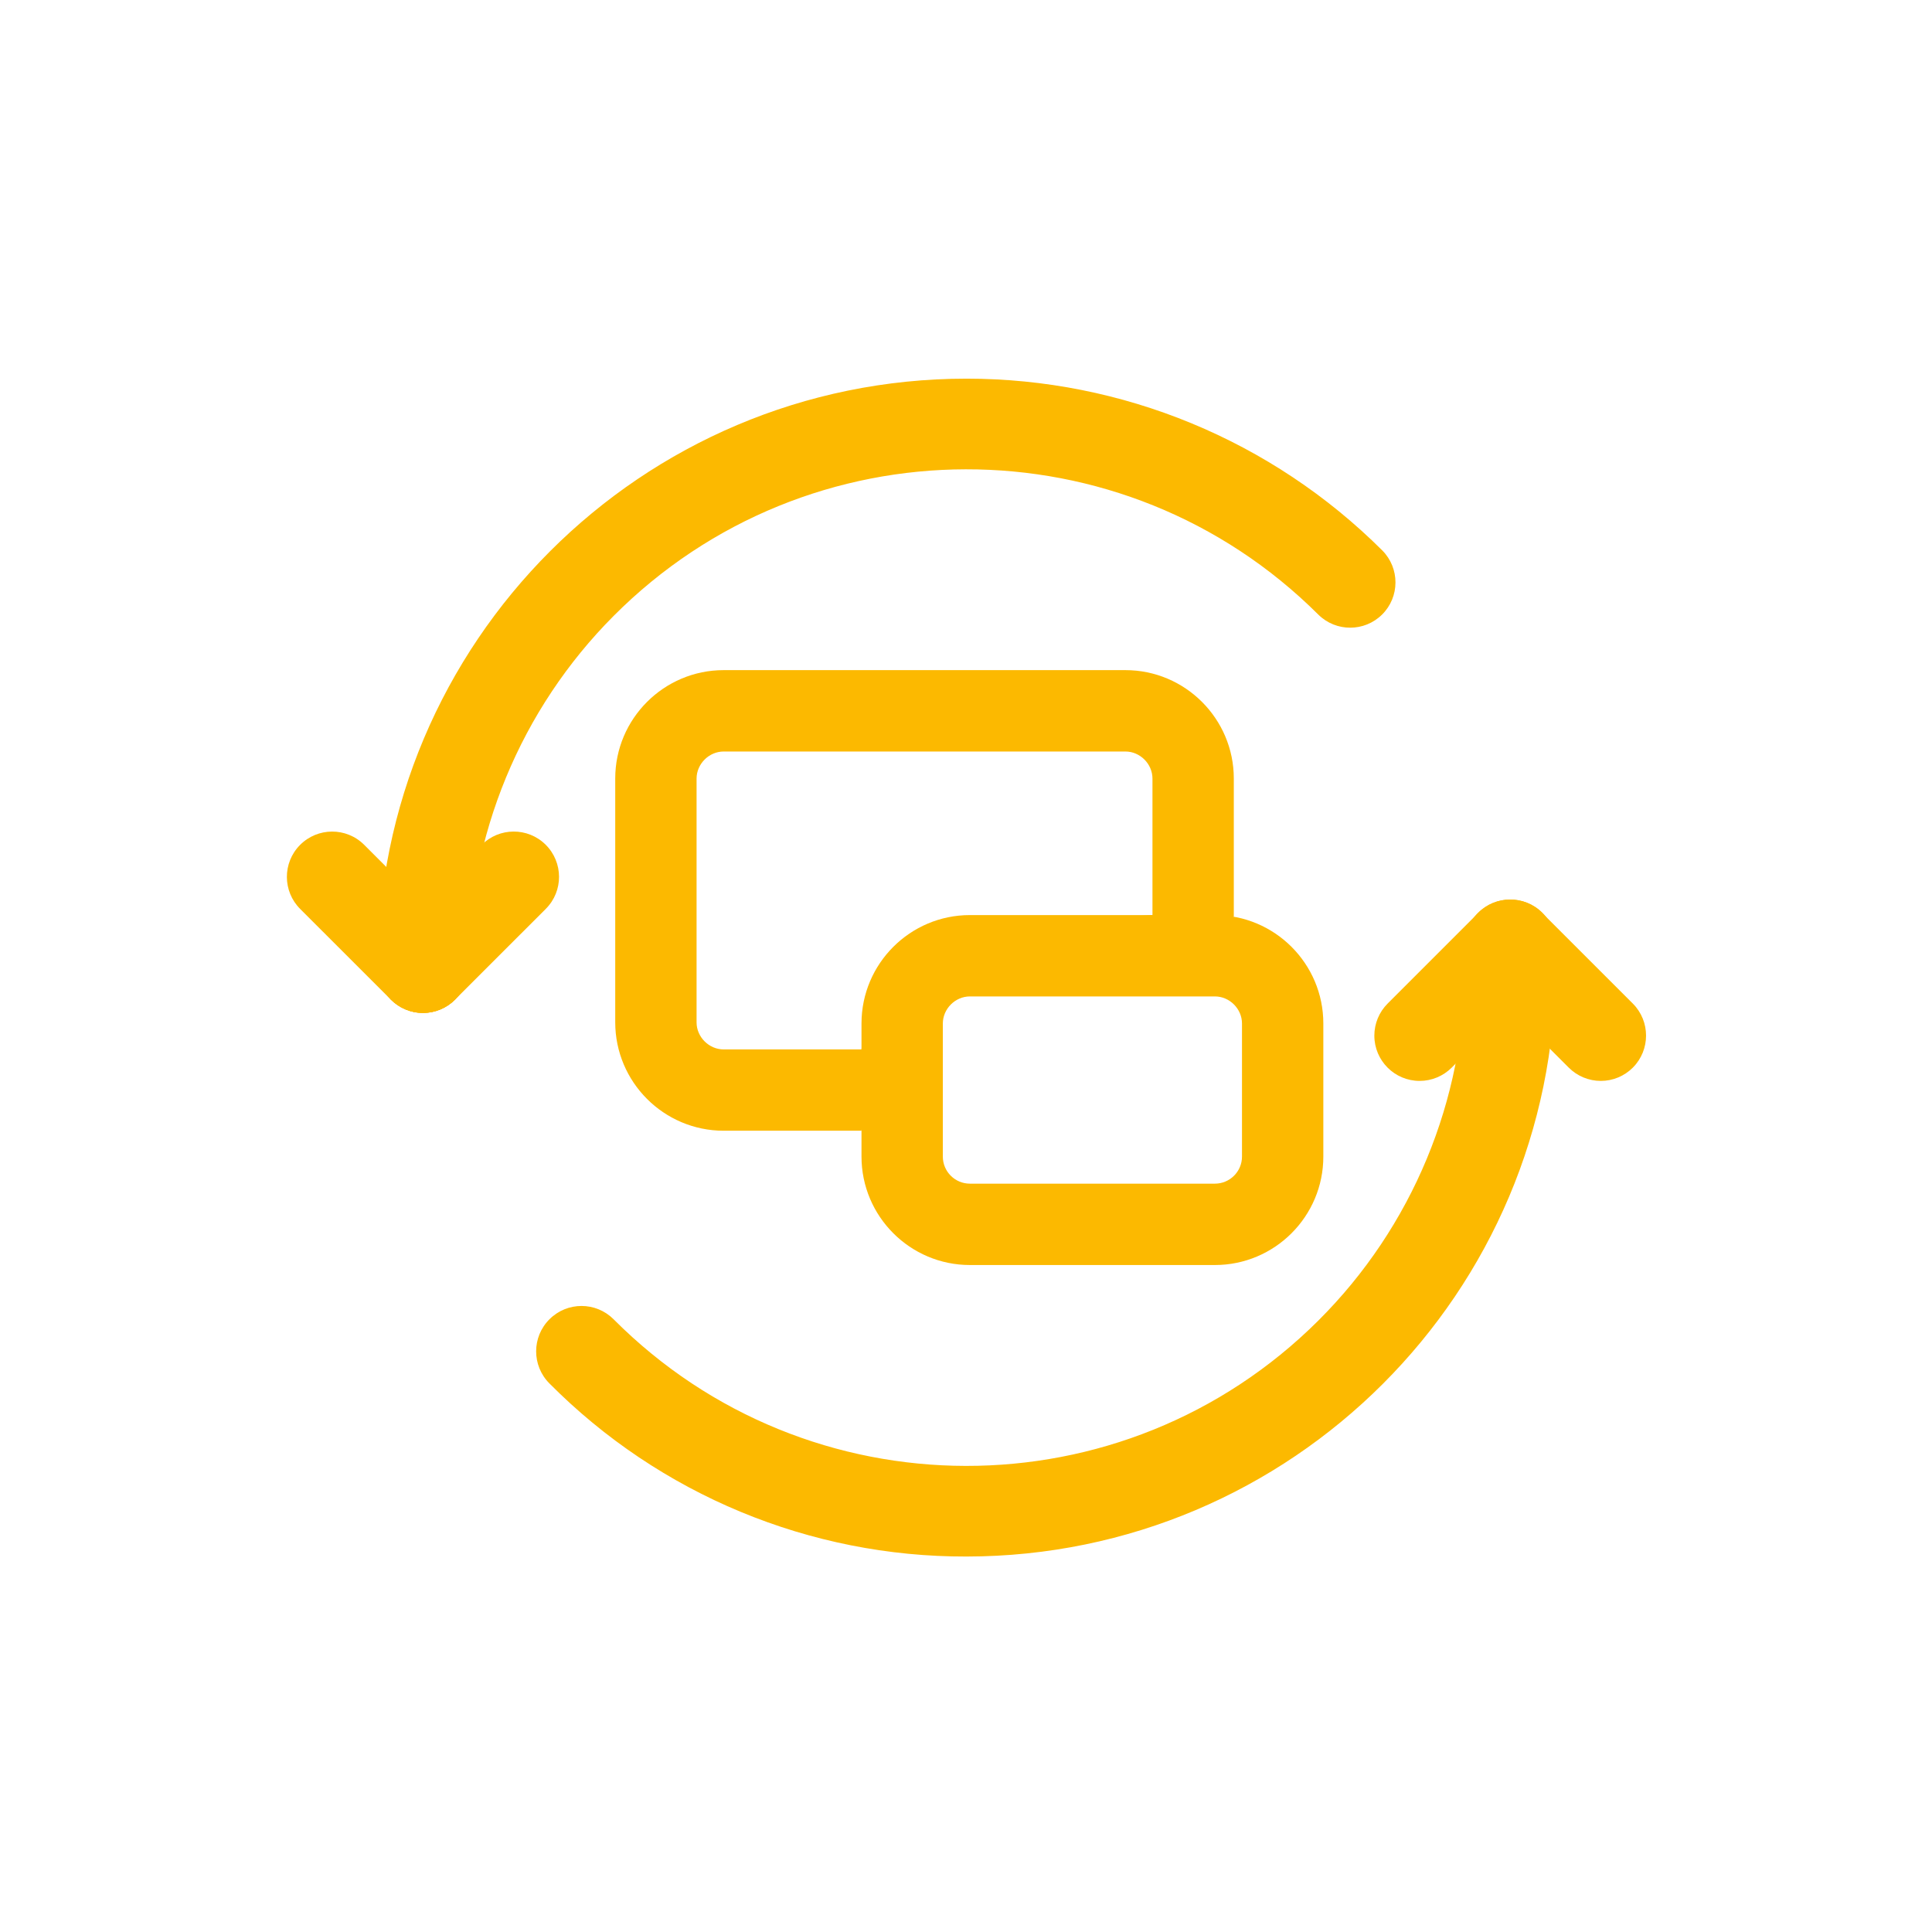
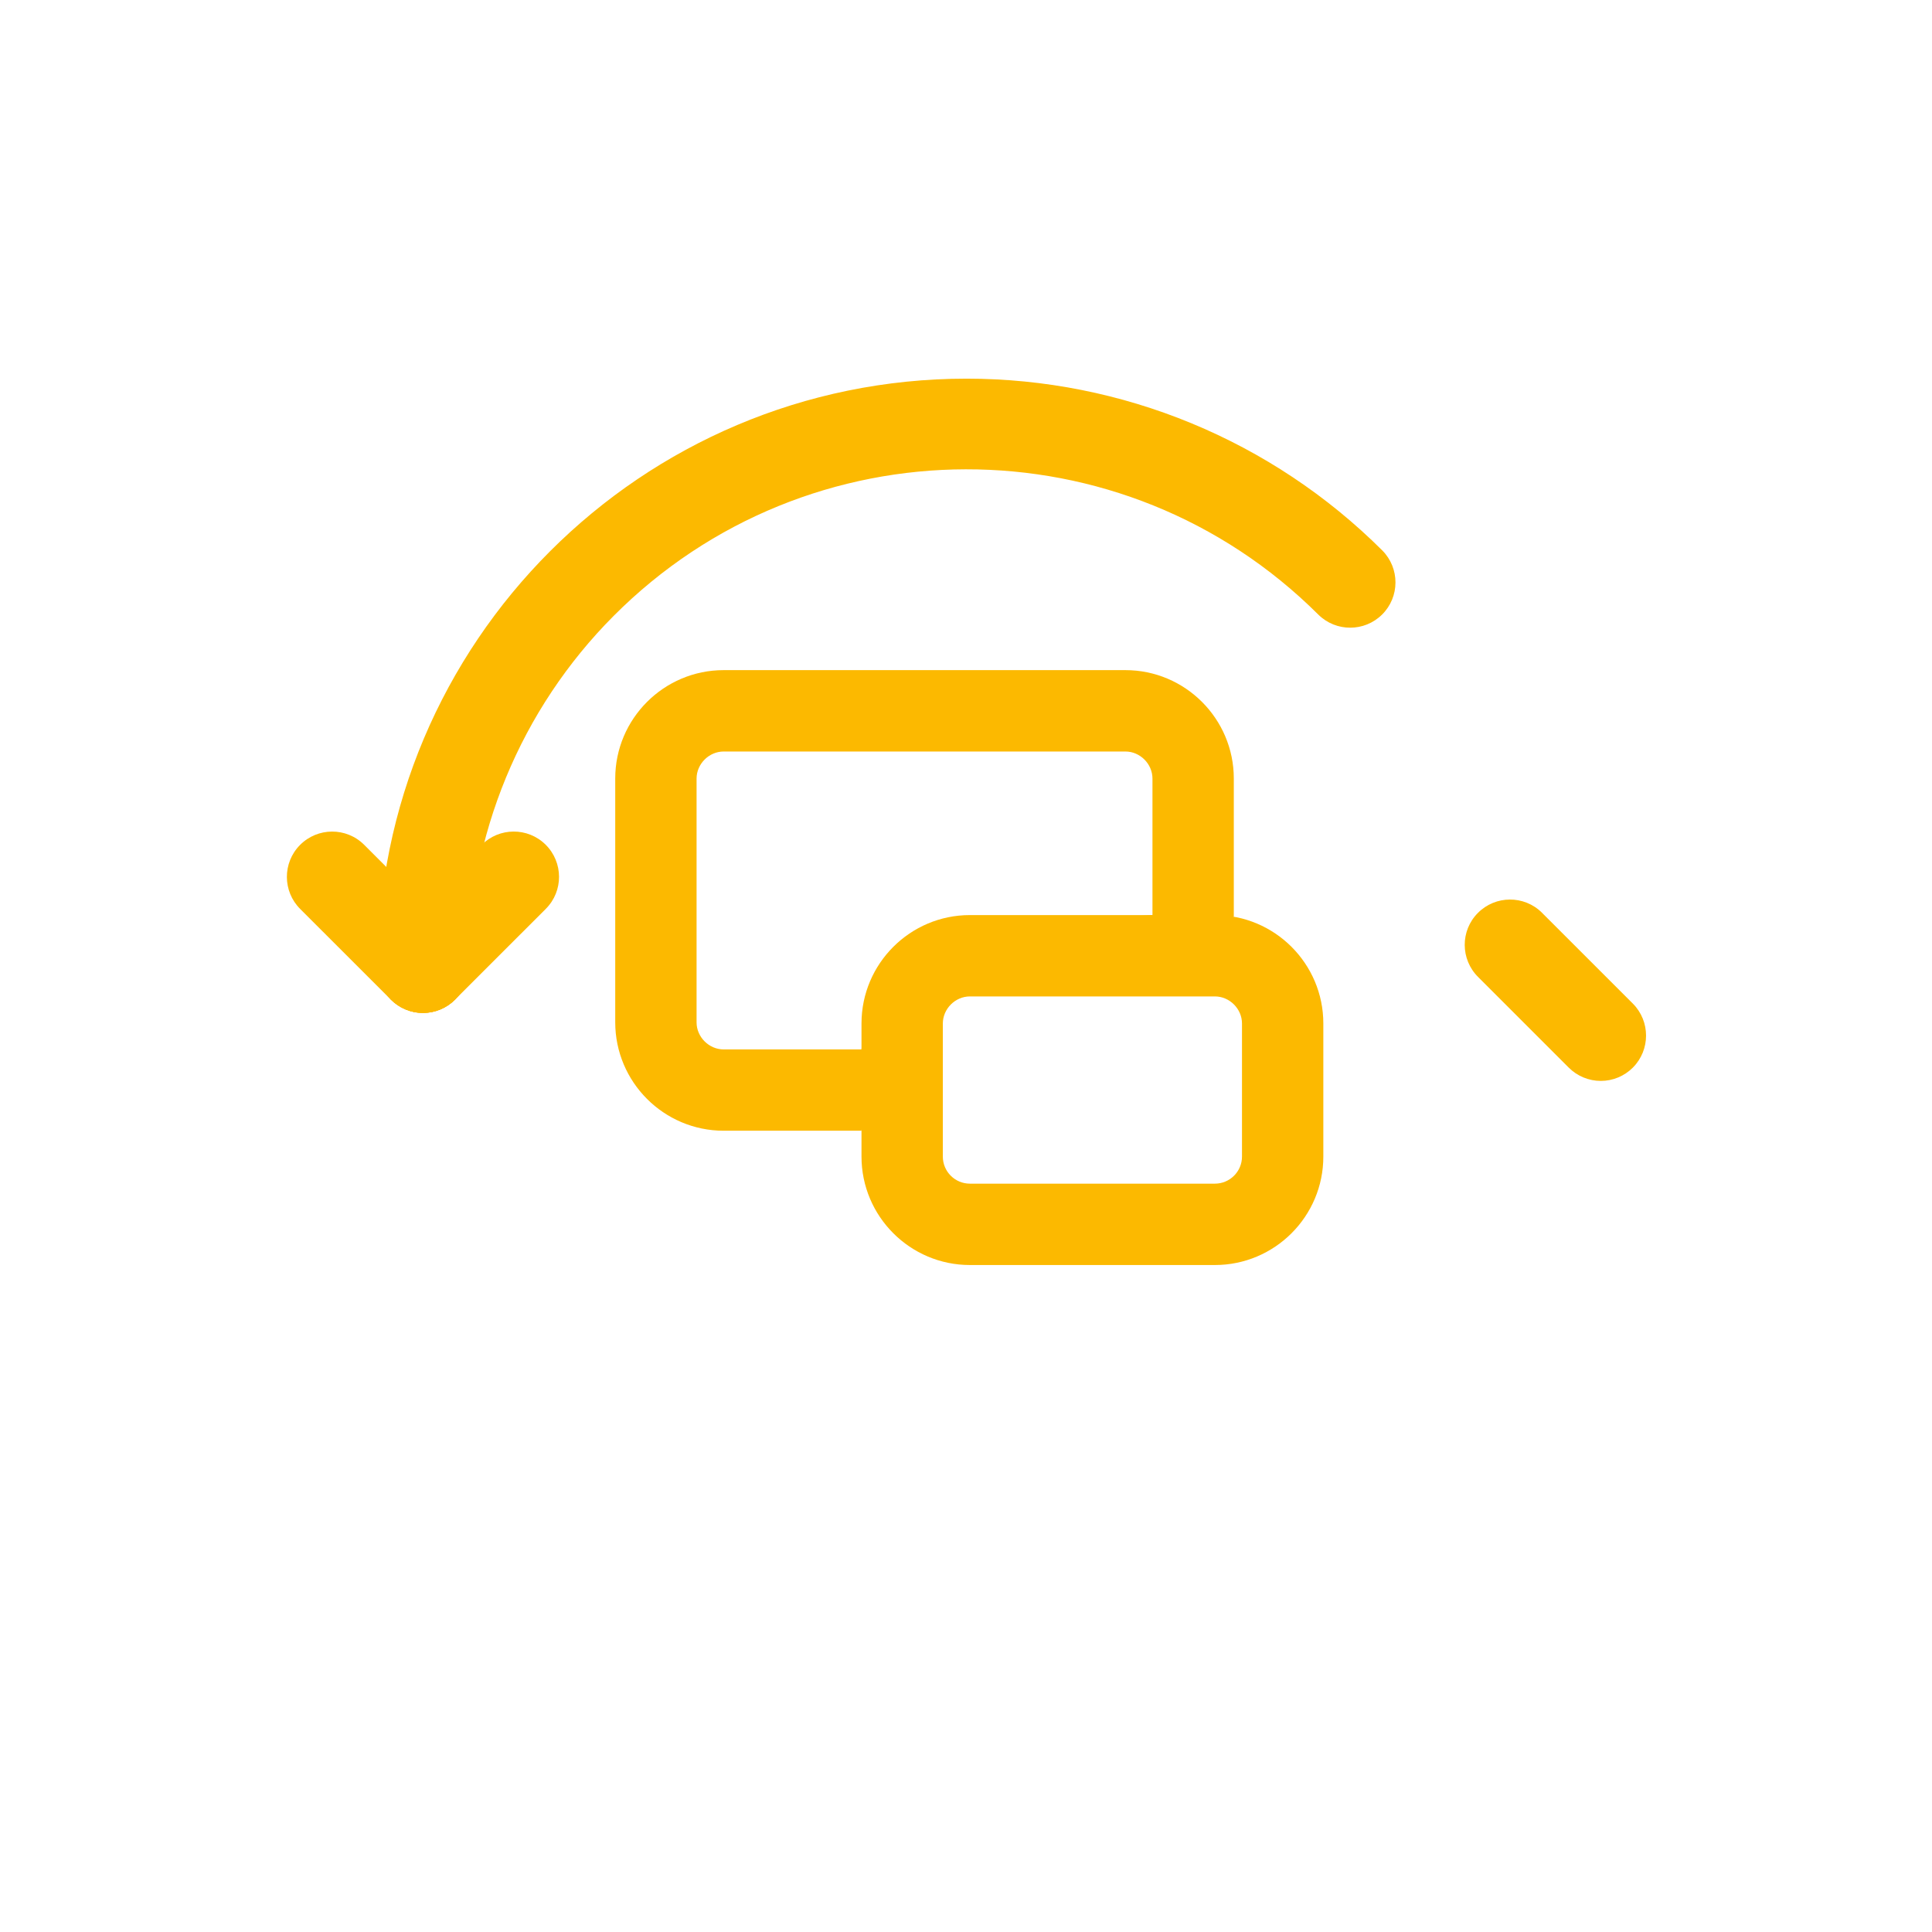
<svg xmlns="http://www.w3.org/2000/svg" width="300" zoomAndPan="magnify" viewBox="0 0 224.88 225" height="300" preserveAspectRatio="xMidYMid meet" version="1.0">
-   <path fill="#fcb900" d="M 112.508 181.273 C 94.27 181.324 76.77 174.062 63.922 161.109 C 61.863 159.047 61.863 155.699 63.934 153.637 C 66 151.574 69.34 151.578 71.406 153.648 C 94.027 176.352 130.773 176.418 153.473 153.793 C 164.402 142.906 170.543 128.113 170.543 112.688 C 170.543 109.773 172.902 107.414 175.816 107.414 C 178.727 107.414 181.09 109.773 181.09 112.688 C 181.062 150.547 150.375 181.234 112.508 181.273 Z M 112.508 181.273 " fill-opacity="1" fill-rule="nonzero" />
  <path fill="#fcb900" d="M 49.199 117.965 C 46.285 117.965 43.926 115.605 43.926 112.691 C 43.918 74.812 74.625 44.105 112.5 44.098 C 130.656 44.098 148.066 51.289 160.922 64.105 C 162.977 66.176 162.965 69.516 160.902 71.566 C 158.848 73.609 155.531 73.613 153.473 71.578 C 130.773 48.957 94.027 49.023 71.406 71.727 C 60.566 82.602 54.477 97.34 54.48 112.691 C 54.477 115.598 52.117 117.965 49.199 117.965 Z M 49.199 117.965 " fill-opacity="1" fill-rule="nonzero" />
  <path fill="#fcb900" d="M 49.199 117.965 C 47.797 117.965 46.453 117.41 45.465 116.418 L 34.91 105.867 C 32.844 103.816 32.828 100.477 34.879 98.406 C 36.93 96.34 40.27 96.32 42.34 98.375 C 42.352 98.383 42.359 98.395 42.371 98.406 L 52.926 108.961 C 54.984 111.016 54.984 114.363 52.926 116.418 C 51.941 117.41 50.598 117.965 49.199 117.965 Z M 49.199 117.965 " fill-opacity="1" fill-rule="nonzero" />
  <path fill="#fcb900" d="M 49.199 117.965 C 46.285 117.965 43.926 115.605 43.926 112.691 C 43.926 111.293 44.48 109.949 45.469 108.961 L 56.023 98.406 C 58.074 96.336 61.414 96.32 63.484 98.371 C 65.551 100.426 65.57 103.766 63.516 105.832 C 63.504 105.844 63.496 105.855 63.484 105.867 L 52.93 116.418 C 51.941 117.41 50.598 117.965 49.199 117.965 Z M 49.199 117.965 " fill-opacity="1" fill-rule="nonzero" />
  <path fill="#fcb900" d="M 186.367 125.883 C 184.969 125.883 183.625 125.324 182.637 124.336 L 172.082 113.781 C 170.016 111.73 169.996 108.391 172.051 106.324 C 174.102 104.254 177.441 104.238 179.512 106.289 C 179.52 106.301 179.531 106.312 179.543 106.324 L 190.098 116.875 C 192.152 118.934 192.152 122.277 190.098 124.336 C 189.113 125.324 187.77 125.883 186.367 125.883 Z M 186.367 125.883 " fill-opacity="1" fill-rule="nonzero" />
-   <path fill="#fcb900" d="M 165.27 125.883 C 162.355 125.883 159.996 123.52 159.996 120.609 C 159.996 119.207 160.551 117.863 161.543 116.875 L 172.094 106.324 C 174.148 104.254 177.484 104.238 179.555 106.289 C 181.625 108.34 181.641 111.68 179.59 113.75 C 179.578 113.762 179.566 113.773 179.555 113.781 L 169.004 124.336 C 168.012 125.324 166.668 125.883 165.27 125.883 Z M 165.27 125.883 " fill-opacity="1" fill-rule="nonzero" />
  <path fill="#fcb900" d="M 100.27 131.684 L 84.219 131.684 C 77.25 131.684 71.59 126.016 71.59 119.055 L 71.59 90.668 C 71.59 83.703 77.258 78.043 84.219 78.043 L 131.004 78.043 C 137.969 78.043 143.629 83.711 143.629 90.668 L 143.629 106.762 C 101.703 107.406 100.27 131.684 100.27 131.684 Z M 134.156 106.57 L 134.156 90.676 C 134.156 88.965 132.715 87.52 131.004 87.52 L 84.219 87.52 C 82.508 87.52 81.062 88.965 81.062 90.676 L 81.062 119.062 C 81.062 120.77 82.508 122.215 84.219 122.215 L 100.27 122.215 C 101.207 108.047 134.156 106.57 134.156 106.57 " fill-opacity="1" fill-rule="nonzero" />
  <path fill="#fcb900" d="M 141.426 147.324 L 112.895 147.324 C 105.93 147.324 100.27 141.656 100.27 134.695 L 100.27 119.195 C 100.27 112.23 105.934 106.57 112.895 106.57 L 141.426 106.57 C 148.395 106.57 154.055 112.234 154.055 119.195 L 154.055 134.695 C 154.055 141.66 148.395 147.324 141.426 147.324 Z M 112.895 116.043 C 111.188 116.043 109.742 117.488 109.742 119.195 L 109.742 134.695 C 109.742 136.438 111.156 137.848 112.895 137.848 L 141.426 137.848 C 143.168 137.848 144.582 136.434 144.582 134.695 L 144.582 119.195 C 144.582 117.488 143.137 116.043 141.426 116.043 Z M 112.895 116.043 " fill-opacity="1" fill-rule="nonzero" />
</svg>